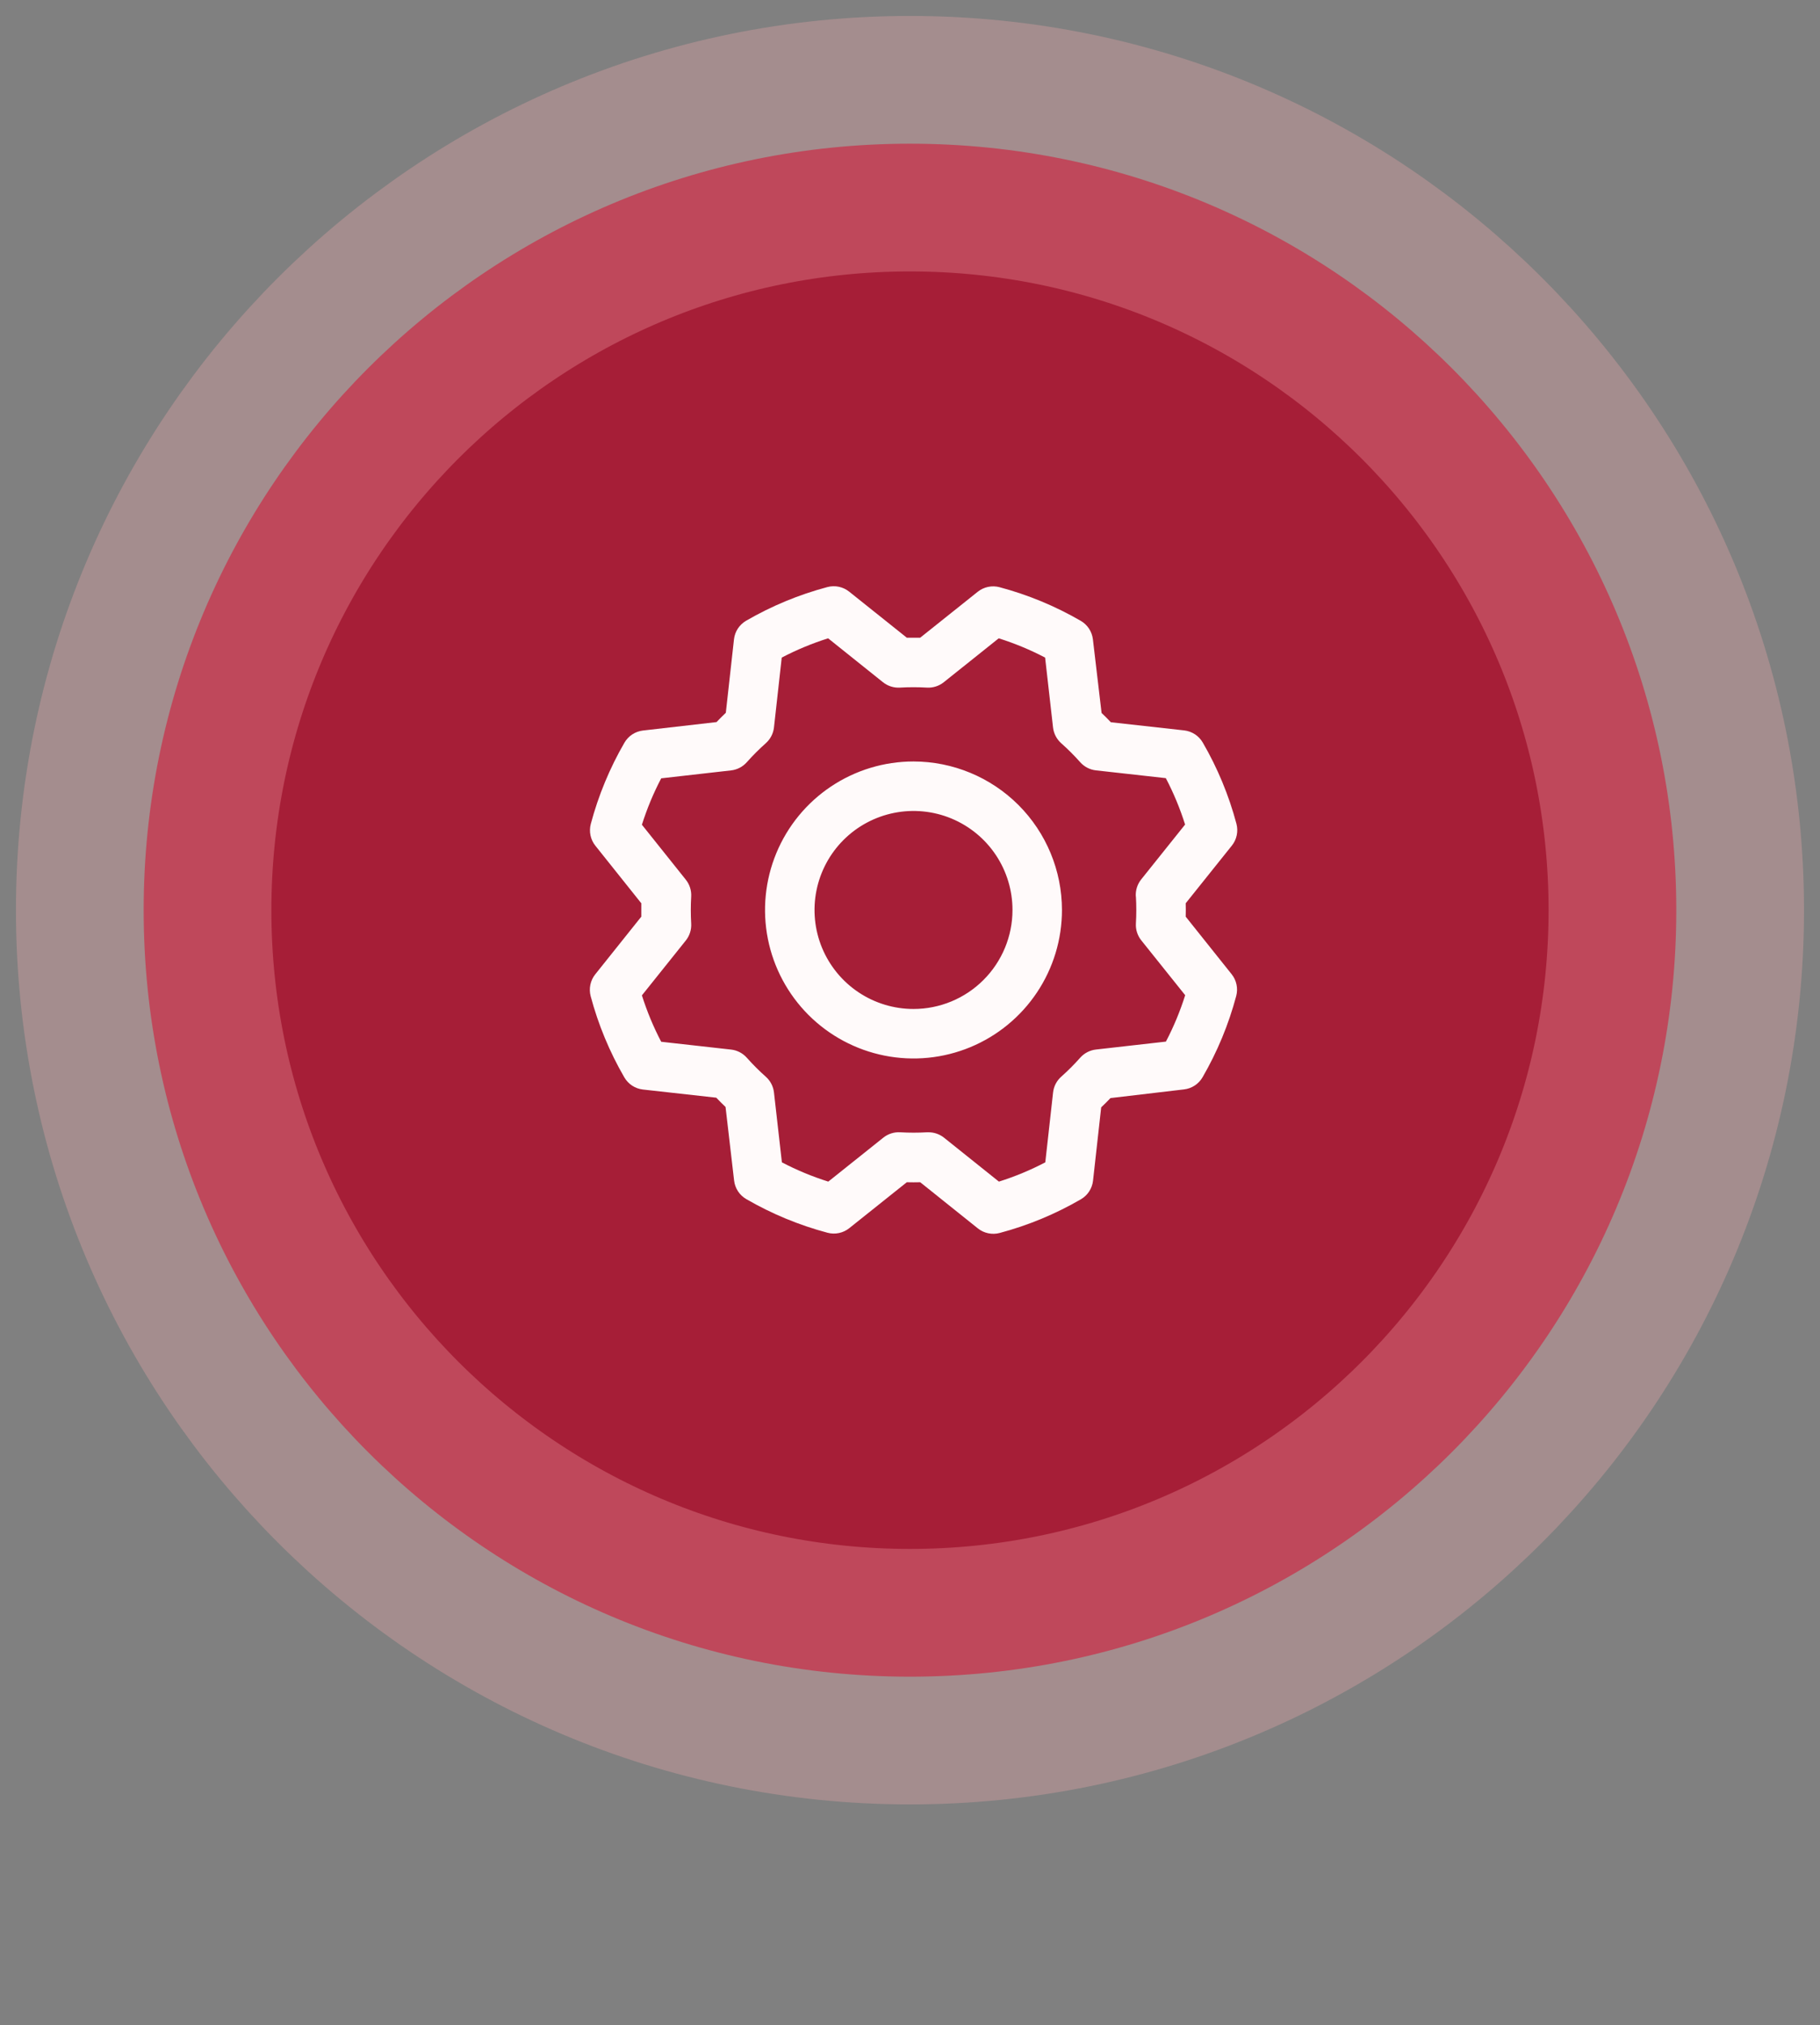
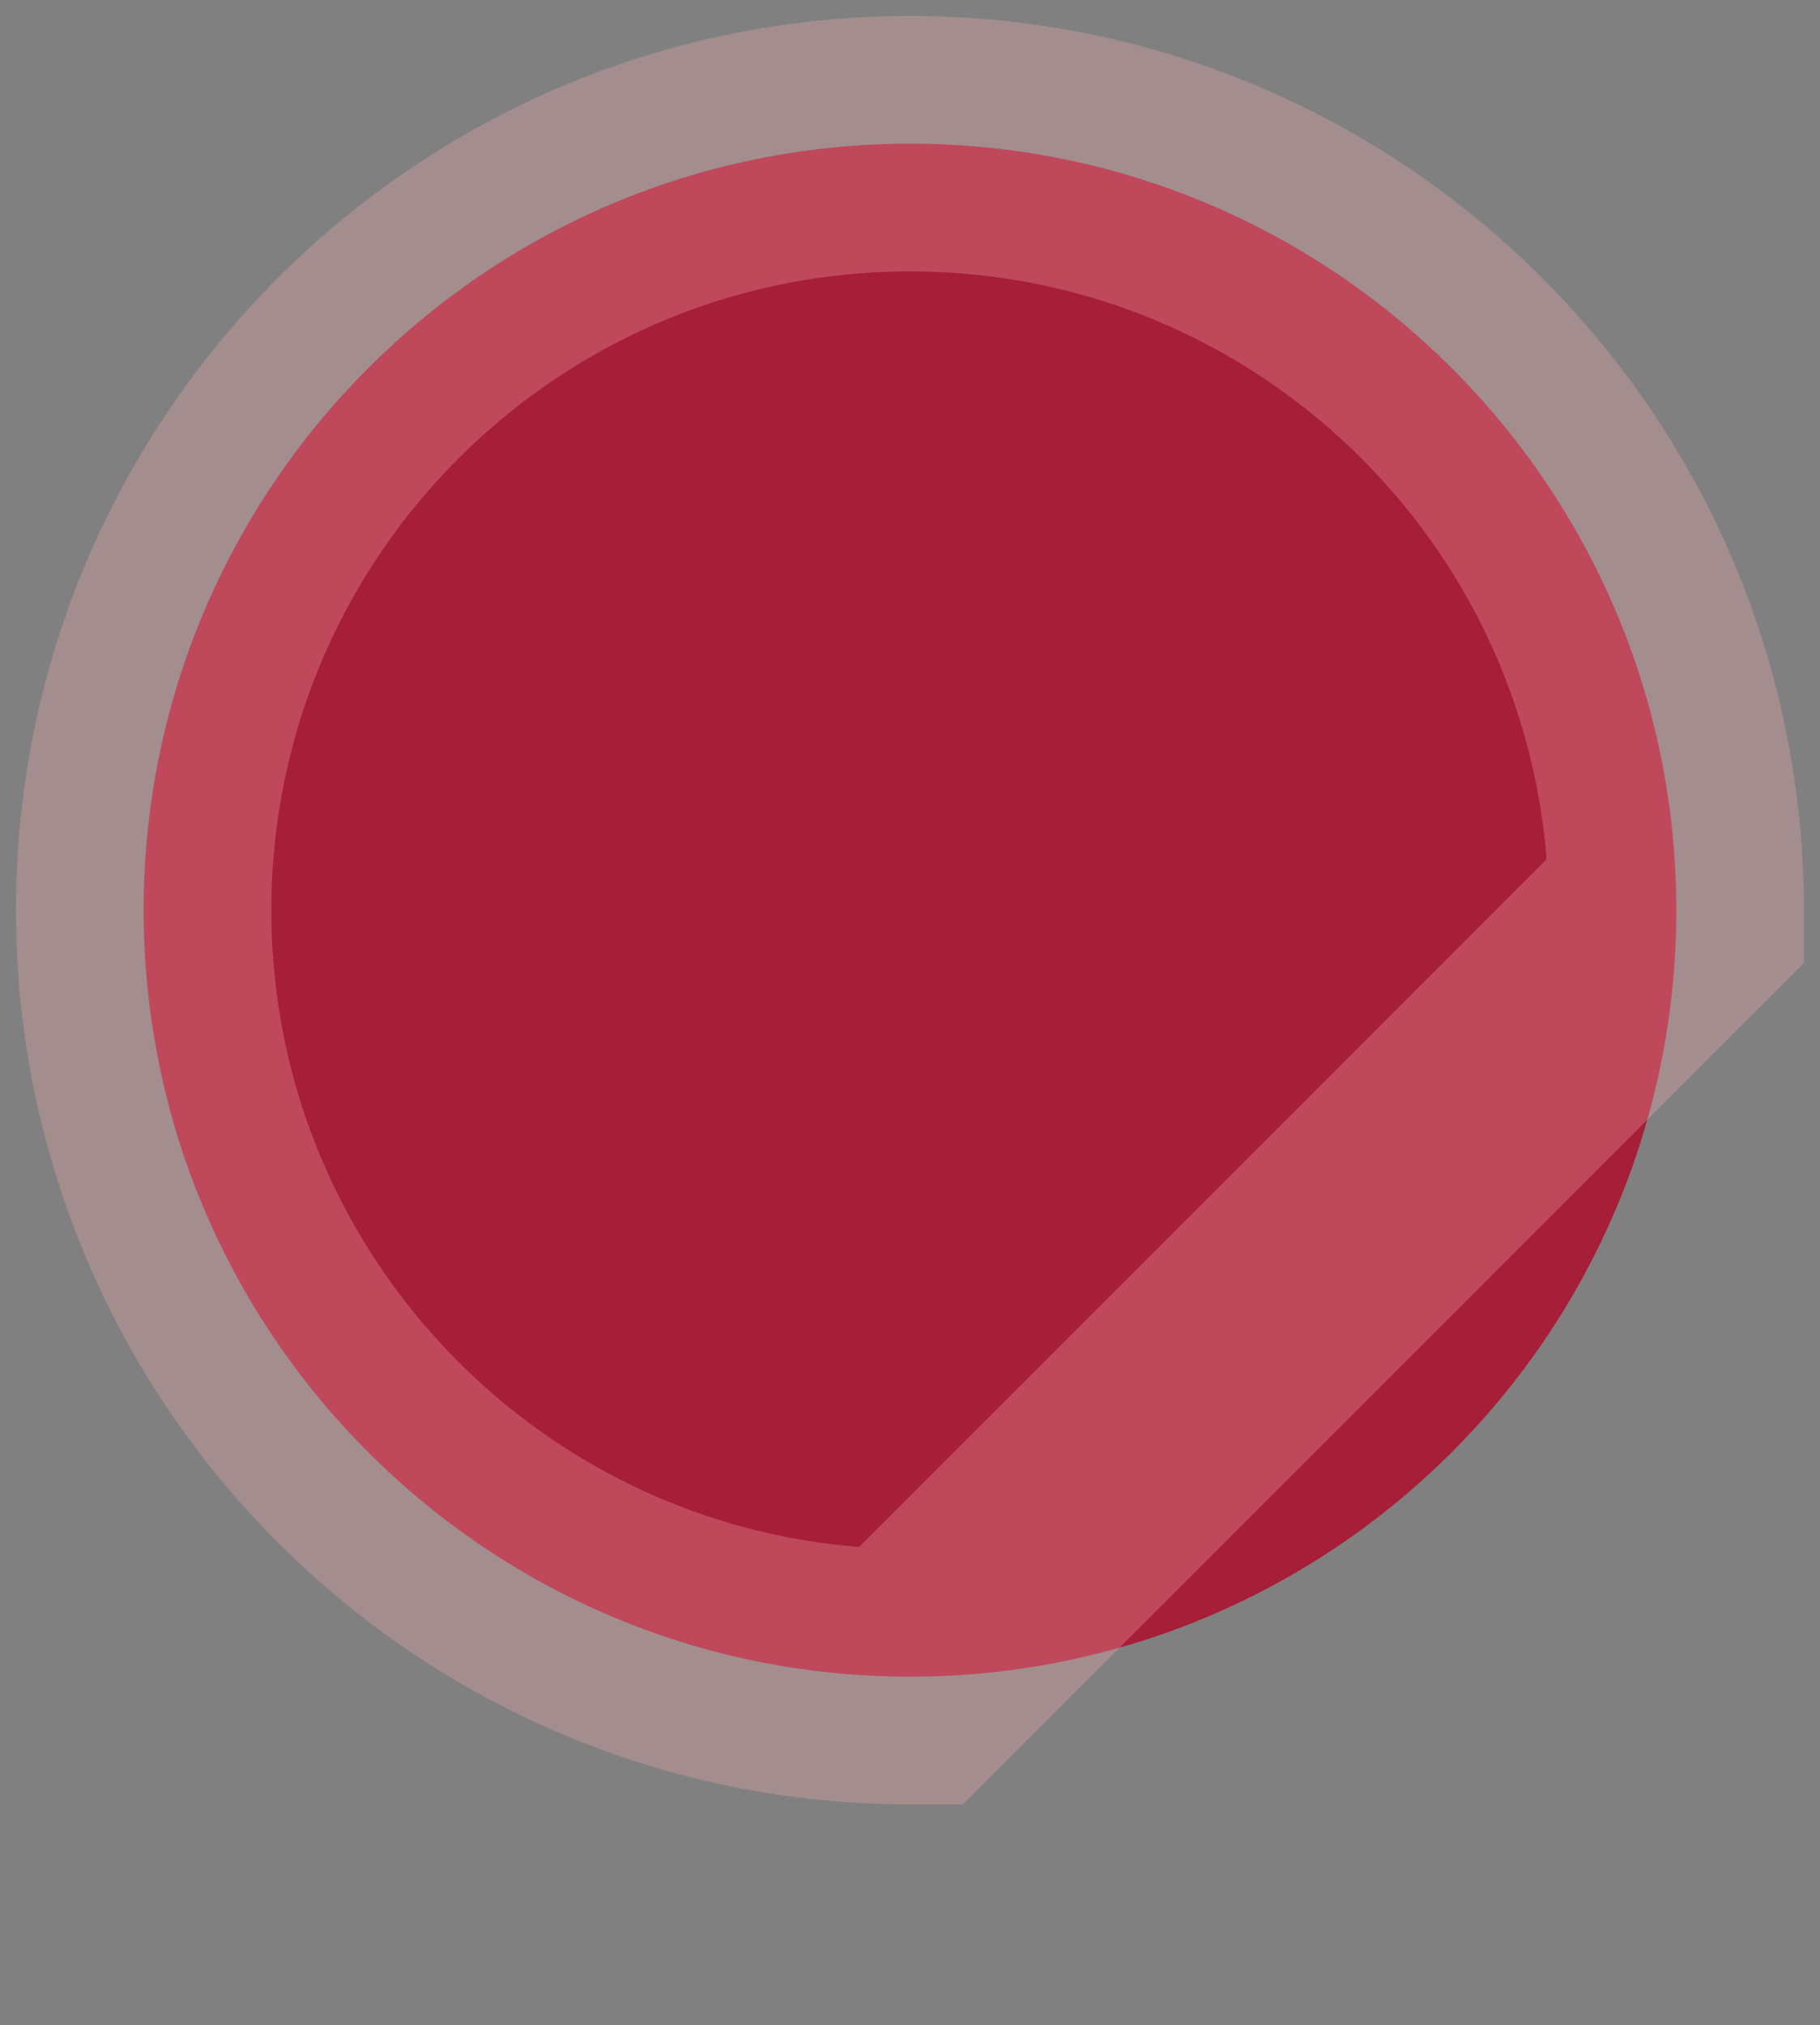
<svg xmlns="http://www.w3.org/2000/svg" width="80" height="89" viewBox="0 0 80 89" fill="none">
  <rect x="0" y="0" width="80" height="89" fill="#808080" stroke="none" />
  <path d="M73.683 40C73.683 21.396 58.602 6.315 39.999 6.315C21.396 6.315 6.315 21.396 6.315 40C6.315 58.603 21.396 73.684 39.999 73.684C58.602 73.684 73.683 58.603 73.683 40Z" fill="#A61E37" />
-   <path d="M73.683 40C73.683 21.396 58.602 6.315 39.999 6.315C21.396 6.315 6.315 21.396 6.315 40C6.315 58.603 21.396 73.684 39.999 73.684C58.602 73.684 73.683 58.603 73.683 40Z" stroke="#F6ABAF" stroke-opacity="0.3" stroke-width="11.228" />
-   <path d="M40.154 33.464C38.863 33.464 37.601 33.847 36.528 34.564C35.455 35.281 34.618 36.3 34.124 37.493C33.631 38.685 33.501 39.997 33.753 41.263C34.005 42.529 34.627 43.692 35.539 44.605C36.452 45.517 37.615 46.139 38.881 46.391C40.147 46.643 41.459 46.514 42.651 46.02C43.844 45.526 44.863 44.689 45.58 43.616C46.297 42.543 46.68 41.281 46.68 39.99C46.678 38.26 45.99 36.601 44.767 35.377C43.543 34.154 41.884 33.466 40.154 33.464ZM40.154 44.341C39.294 44.341 38.452 44.086 37.737 43.608C37.021 43.13 36.464 42.45 36.134 41.655C35.805 40.86 35.719 39.985 35.887 39.141C36.055 38.297 36.469 37.522 37.078 36.913C37.686 36.305 38.461 35.891 39.305 35.723C40.149 35.555 41.024 35.641 41.819 35.97C42.614 36.3 43.294 36.857 43.772 37.573C44.25 38.288 44.505 39.13 44.505 39.99C44.505 41.144 44.046 42.251 43.23 43.066C42.414 43.883 41.308 44.341 40.154 44.341ZM52.119 40.284C52.124 40.088 52.124 39.892 52.119 39.696L54.147 37.162C54.254 37.029 54.327 36.873 54.362 36.706C54.397 36.539 54.392 36.367 54.349 36.202C54.016 34.952 53.519 33.752 52.869 32.633C52.784 32.487 52.666 32.362 52.525 32.269C52.383 32.177 52.222 32.118 52.053 32.099L48.828 31.74C48.694 31.598 48.558 31.462 48.421 31.332L48.04 28.099C48.02 27.93 47.962 27.769 47.869 27.627C47.776 27.486 47.651 27.368 47.504 27.283C46.385 26.635 45.185 26.138 43.935 25.805C43.77 25.761 43.598 25.757 43.431 25.792C43.264 25.827 43.108 25.901 42.975 26.008L40.448 28.025C40.252 28.025 40.056 28.025 39.86 28.025L37.326 26.001C37.193 25.894 37.037 25.821 36.87 25.786C36.703 25.751 36.531 25.756 36.366 25.8C35.116 26.133 33.916 26.63 32.797 27.279C32.651 27.364 32.526 27.482 32.433 27.623C32.34 27.765 32.282 27.926 32.263 28.095L31.904 31.325C31.762 31.46 31.626 31.596 31.496 31.733L28.263 32.104C28.094 32.124 27.933 32.182 27.791 32.275C27.65 32.368 27.532 32.493 27.447 32.64C26.799 33.759 26.302 34.959 25.969 36.209C25.925 36.374 25.921 36.546 25.956 36.713C25.991 36.88 26.065 37.036 26.172 37.169L28.189 39.696C28.189 39.892 28.189 40.088 28.189 40.284L26.165 42.818C26.058 42.951 25.985 43.107 25.95 43.274C25.915 43.441 25.919 43.613 25.963 43.778C26.296 45.028 26.794 46.228 27.443 47.347C27.528 47.493 27.646 47.618 27.787 47.711C27.929 47.803 28.09 47.862 28.259 47.881L31.484 48.24C31.619 48.382 31.755 48.518 31.892 48.648L32.268 51.881C32.288 52.05 32.346 52.211 32.439 52.353C32.532 52.494 32.657 52.612 32.804 52.697C33.923 53.345 35.123 53.842 36.373 54.175C36.538 54.219 36.71 54.223 36.877 54.188C37.044 54.153 37.2 54.079 37.333 53.972L39.86 51.955C40.056 51.96 40.252 51.96 40.448 51.955L42.982 53.983C43.115 54.09 43.271 54.163 43.438 54.198C43.605 54.233 43.777 54.229 43.942 54.185C45.192 53.852 46.392 53.355 47.511 52.705C47.657 52.62 47.782 52.502 47.875 52.361C47.967 52.219 48.026 52.058 48.045 51.889L48.404 48.664C48.546 48.53 48.682 48.394 48.812 48.257L52.045 47.876C52.214 47.856 52.375 47.798 52.517 47.705C52.658 47.612 52.776 47.487 52.861 47.34C53.509 46.221 54.006 45.021 54.339 43.771C54.383 43.606 54.387 43.434 54.352 43.267C54.317 43.1 54.243 42.944 54.136 42.811L52.119 40.284ZM49.93 39.4C49.953 39.793 49.953 40.187 49.93 40.58C49.913 40.849 49.998 41.115 50.166 41.325L52.096 43.736C51.874 44.439 51.591 45.122 51.249 45.775L48.176 46.123C47.908 46.153 47.661 46.281 47.482 46.482C47.221 46.777 46.942 47.055 46.648 47.317C46.446 47.496 46.318 47.743 46.289 48.011L45.947 51.081C45.294 51.423 44.612 51.706 43.908 51.928L41.496 49.998C41.303 49.844 41.063 49.76 40.816 49.76H40.751C40.358 49.783 39.964 49.783 39.571 49.76C39.302 49.744 39.036 49.828 38.826 49.997L36.408 51.928C35.705 51.706 35.022 51.423 34.369 51.081L34.021 48.012C33.991 47.744 33.863 47.497 33.662 47.319C33.367 47.057 33.089 46.778 32.827 46.484C32.648 46.282 32.401 46.154 32.133 46.125L29.064 45.782C28.721 45.129 28.438 44.446 28.216 43.743L30.146 41.331C30.314 41.12 30.398 40.855 30.382 40.586C30.359 40.193 30.359 39.798 30.382 39.405C30.398 39.136 30.314 38.871 30.146 38.66L28.216 36.244C28.438 35.541 28.721 34.858 29.064 34.205L32.132 33.857C32.4 33.827 32.647 33.699 32.826 33.498C33.087 33.203 33.366 32.925 33.66 32.663C33.862 32.484 33.991 32.236 34.021 31.968L34.362 28.899C35.015 28.557 35.698 28.274 36.401 28.052L38.813 29.982C39.024 30.15 39.289 30.235 39.559 30.218C39.952 30.195 40.346 30.195 40.739 30.218C41.008 30.235 41.273 30.15 41.484 29.982L43.9 28.052C44.603 28.274 45.286 28.557 45.939 28.899L46.287 31.968C46.317 32.236 46.445 32.483 46.646 32.662C46.941 32.923 47.219 33.202 47.481 33.496C47.66 33.698 47.907 33.826 48.175 33.855L51.245 34.197C51.587 34.85 51.87 35.532 52.092 36.236L50.162 38.648C49.992 38.86 49.908 39.129 49.926 39.4H49.93Z" fill="#FFFAFA" />
+   <path d="M73.683 40C73.683 21.396 58.602 6.315 39.999 6.315C21.396 6.315 6.315 21.396 6.315 40C6.315 58.603 21.396 73.684 39.999 73.684Z" stroke="#F6ABAF" stroke-opacity="0.3" stroke-width="11.228" />
</svg>